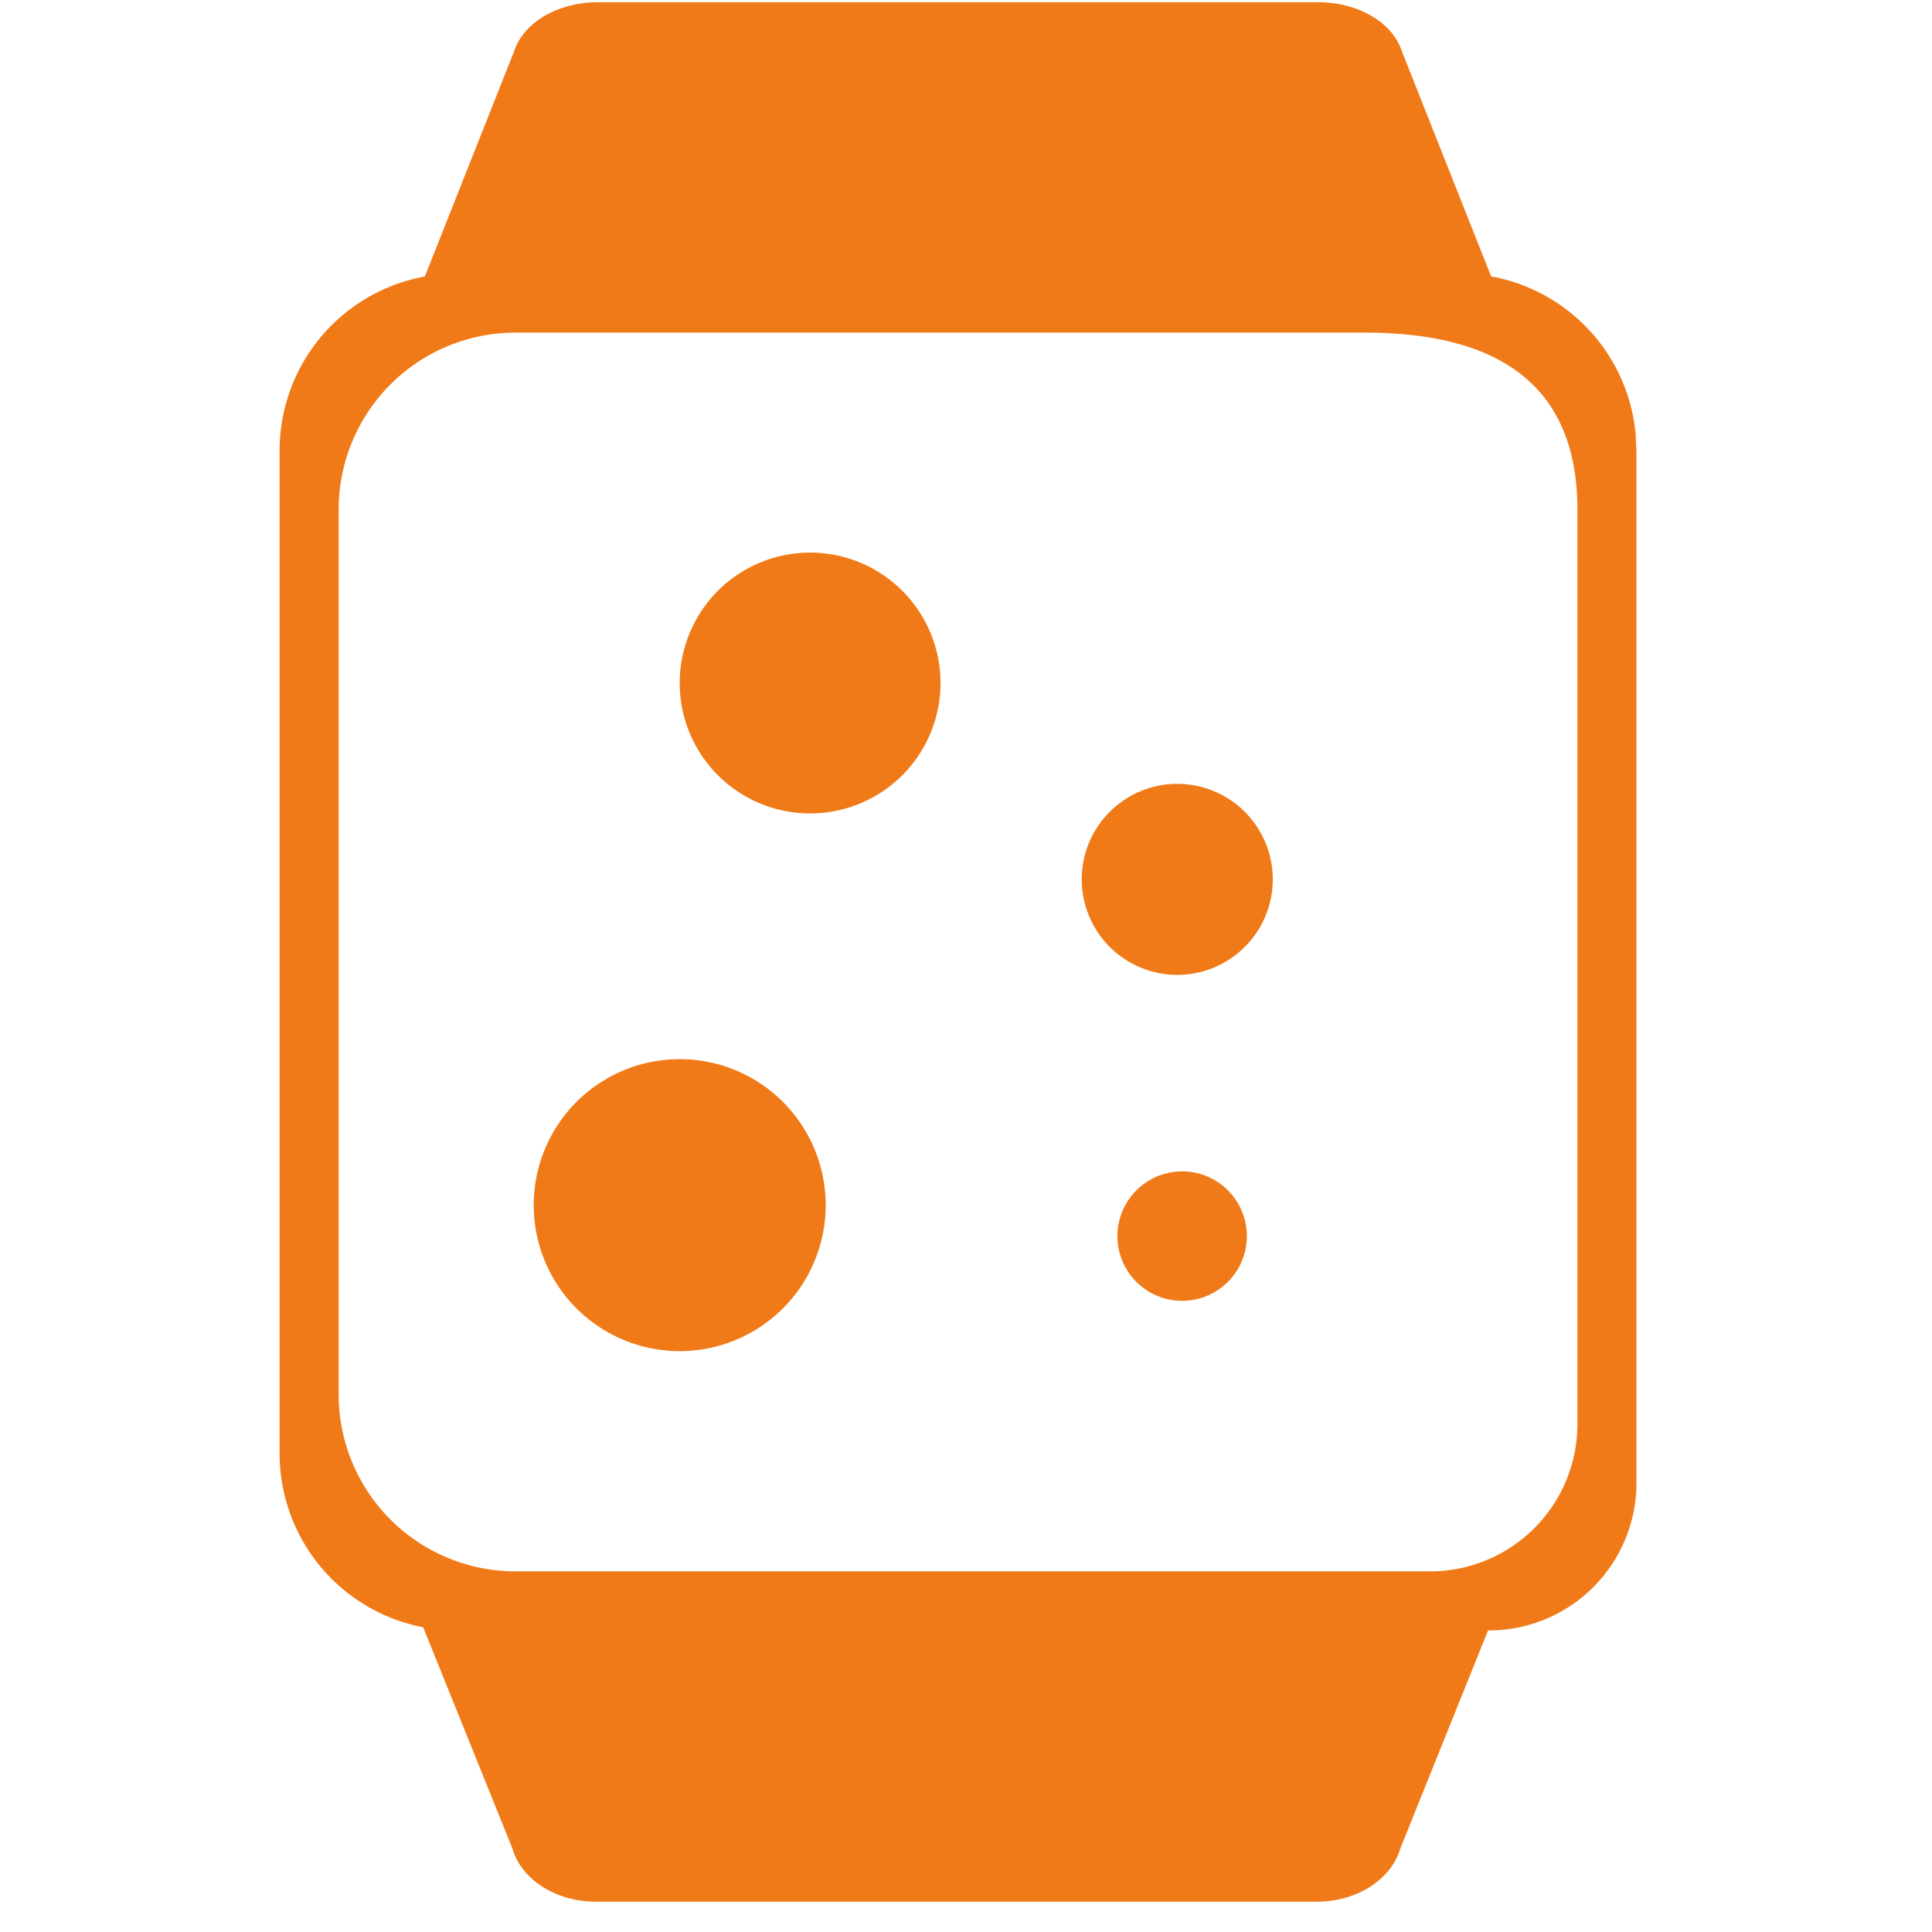
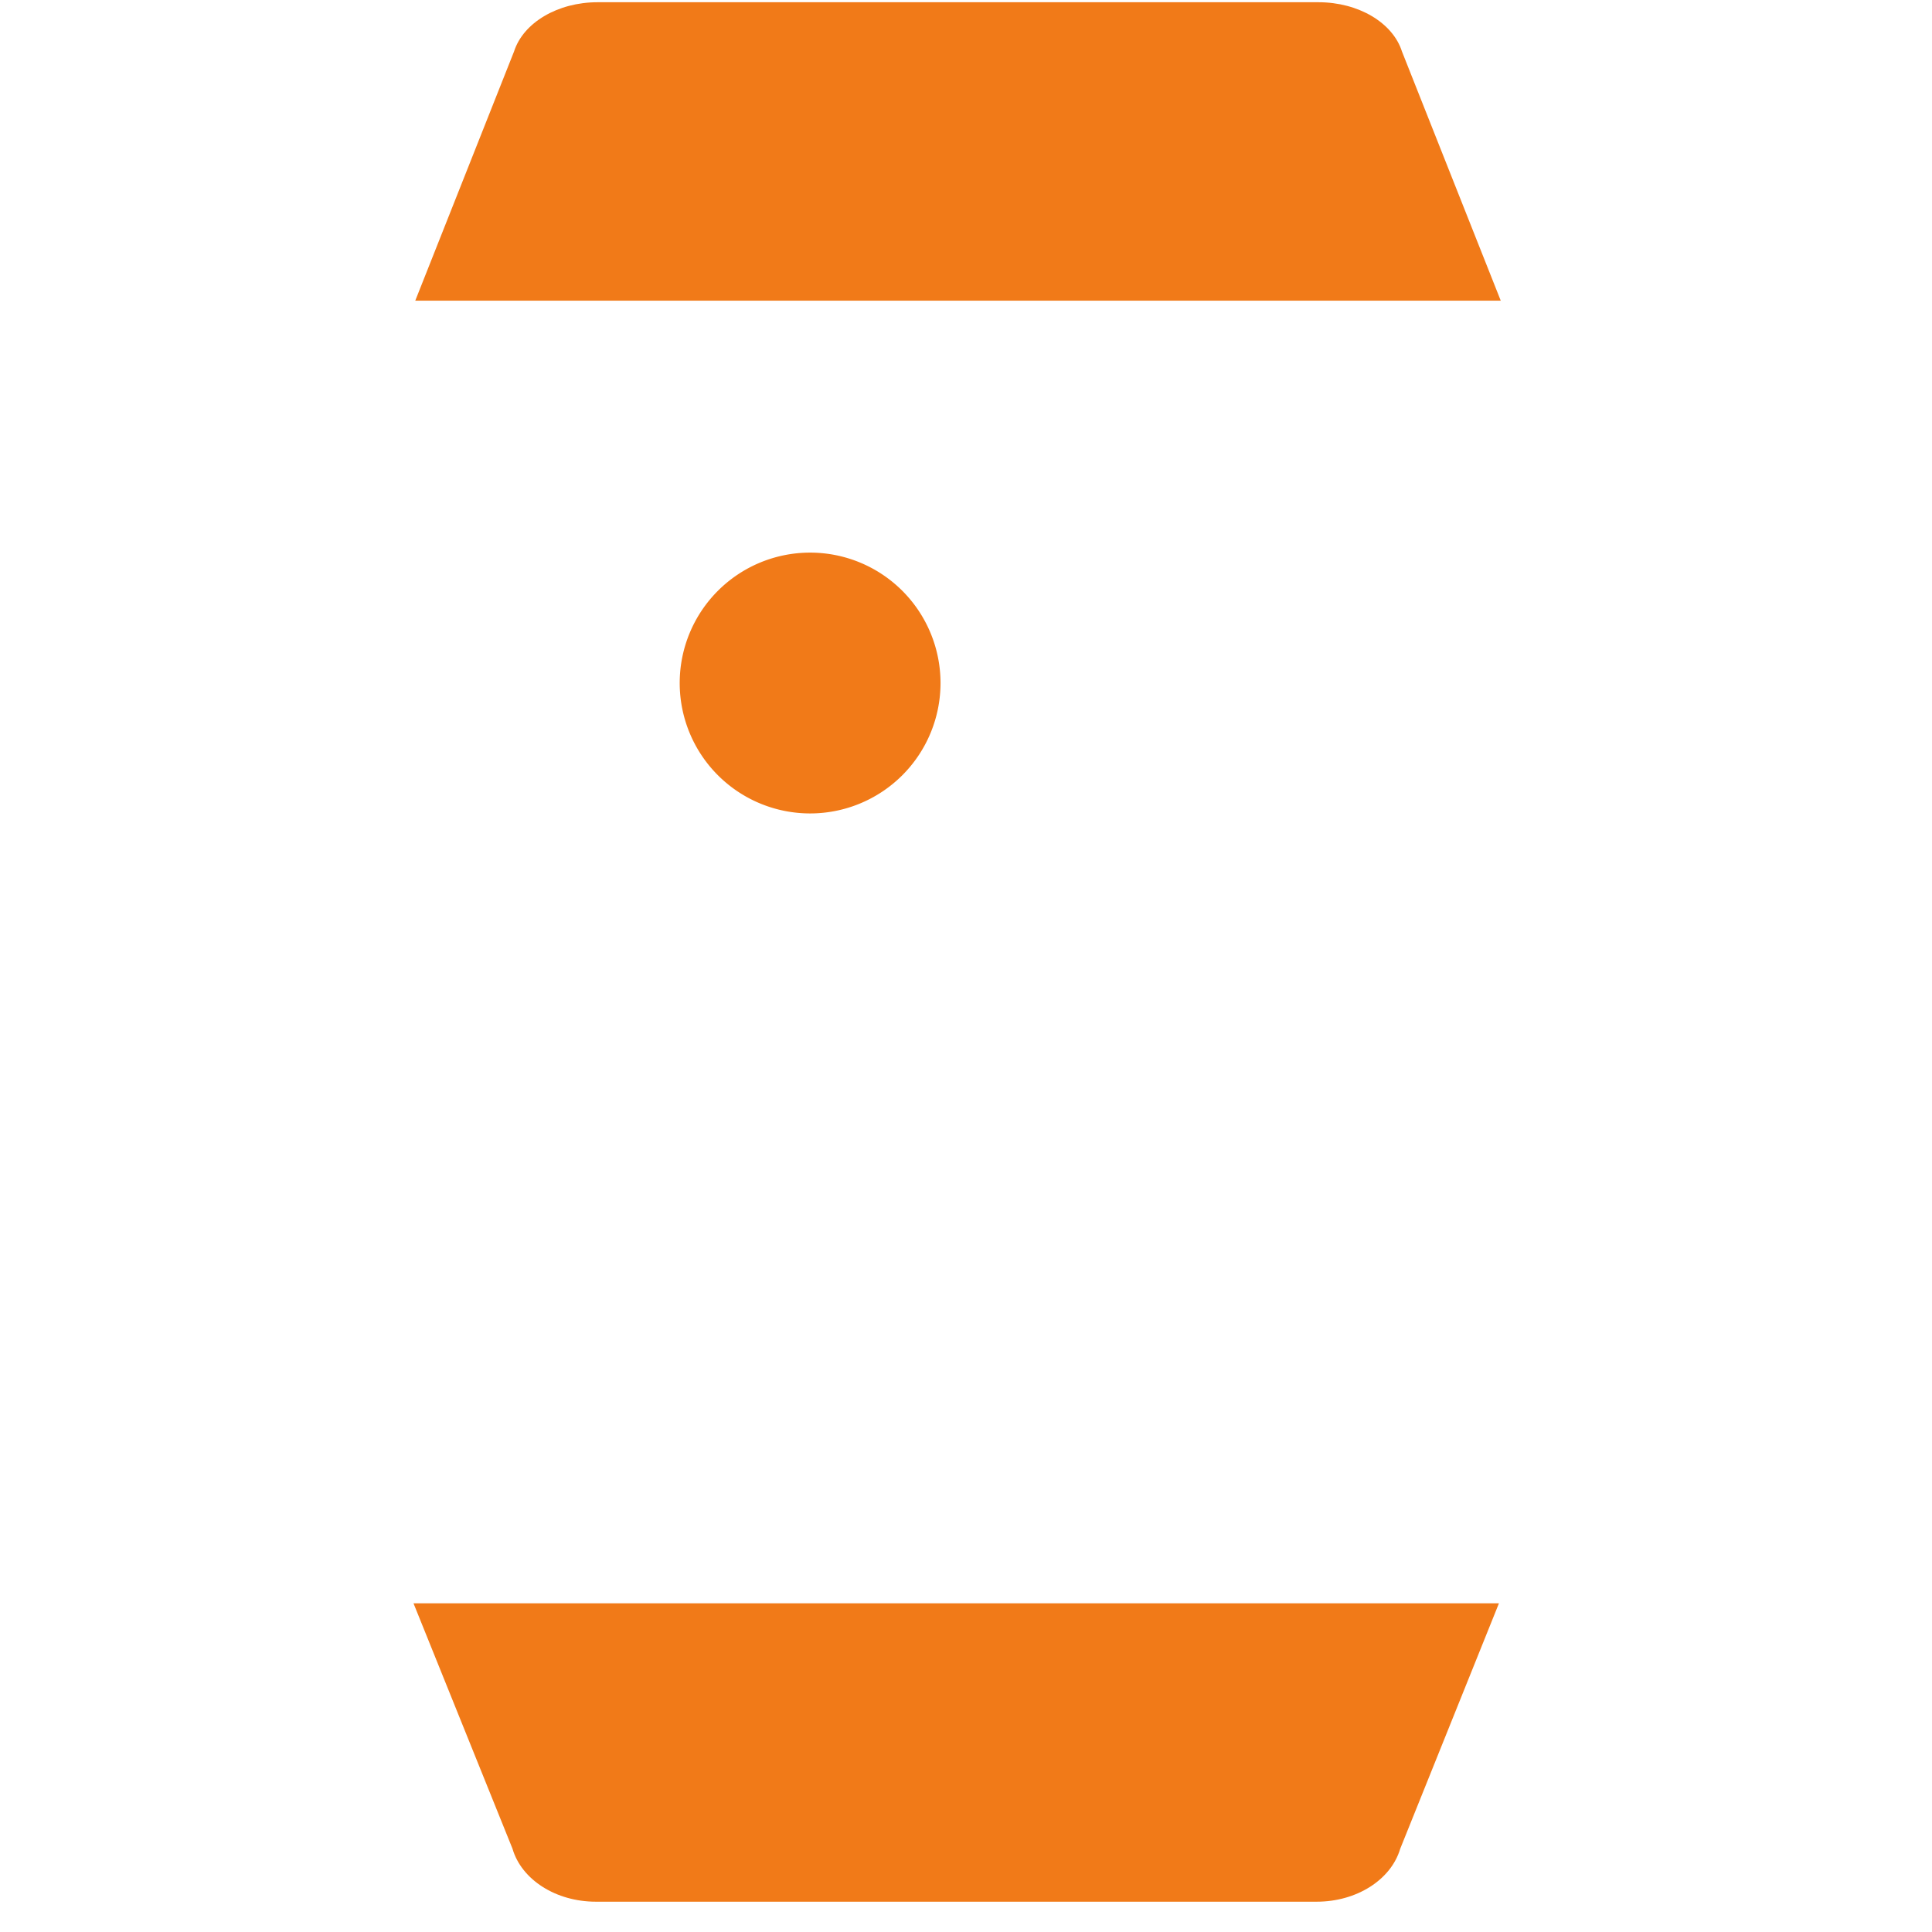
<svg xmlns="http://www.w3.org/2000/svg" t="1721047935858" class="icon" viewBox="0 0 1024 1024" version="1.1" p-id="10798" width="200" height="200">
  <path d="M795.456 159.36H220.096L272.448 27.296c4.896-15.296 23.168-26.112 44.256-26.112h382.144c21.088 0 39.36 10.816 44.224 26.112l52.384 132.128z m-0.96 690.432H219.168l52.448 130.016c4.8 16.544 23.136 28.128 44.16 28.128h382.144c21.088 0 39.36-11.584 44.224-28.064l52.352-130.144v0.064z" p-id="10799" fill="#f17a18" />
-   <path d="M773.568 144.992a93.76 93.76 0 0 1 93.28 84.224l0.512 9.568v547.2a78.208 78.208 0 0 1-78.176 78.176h-547.2A93.792 93.792 0 0 1 148.192 770.4V238.784a93.792 93.792 0 0 1 93.76-93.76h531.616z m-50.336 31.296H273.248a93.792 93.792 0 0 0-93.76 93.76v469.056a93.792 93.792 0 0 0 93.76 93.76h484.736a78.08 78.08 0 0 0 78.08-78.144V270.144c0-62.592-37.6-93.856-112.832-93.856z" p-id="10800" fill="#f17a18" />
  <path d="M429.376 362.016m-69.12 0a69.12 69.12 0 1 0 138.24 0 69.12 69.12 0 1 0-138.24 0Z" p-id="10801" fill="#f17a18" />
-   <path d="M623.968 466.08m-50.624 0a50.624 50.624 0 1 0 101.248 0 50.624 50.624 0 1 0-101.248 0Z" p-id="10802" fill="#f17a18" />
-   <path d="M360.256 638.752m-77.376 0a77.376 77.376 0 1 0 154.752 0 77.376 77.376 0 1 0-154.752 0Z" p-id="10803" fill="#f17a18" />
-   <path d="M626.56 655.168m-34.304 0a34.304 34.304 0 1 0 68.608 0 34.304 34.304 0 1 0-68.608 0Z" p-id="10804" fill="#f17a18" />
</svg>